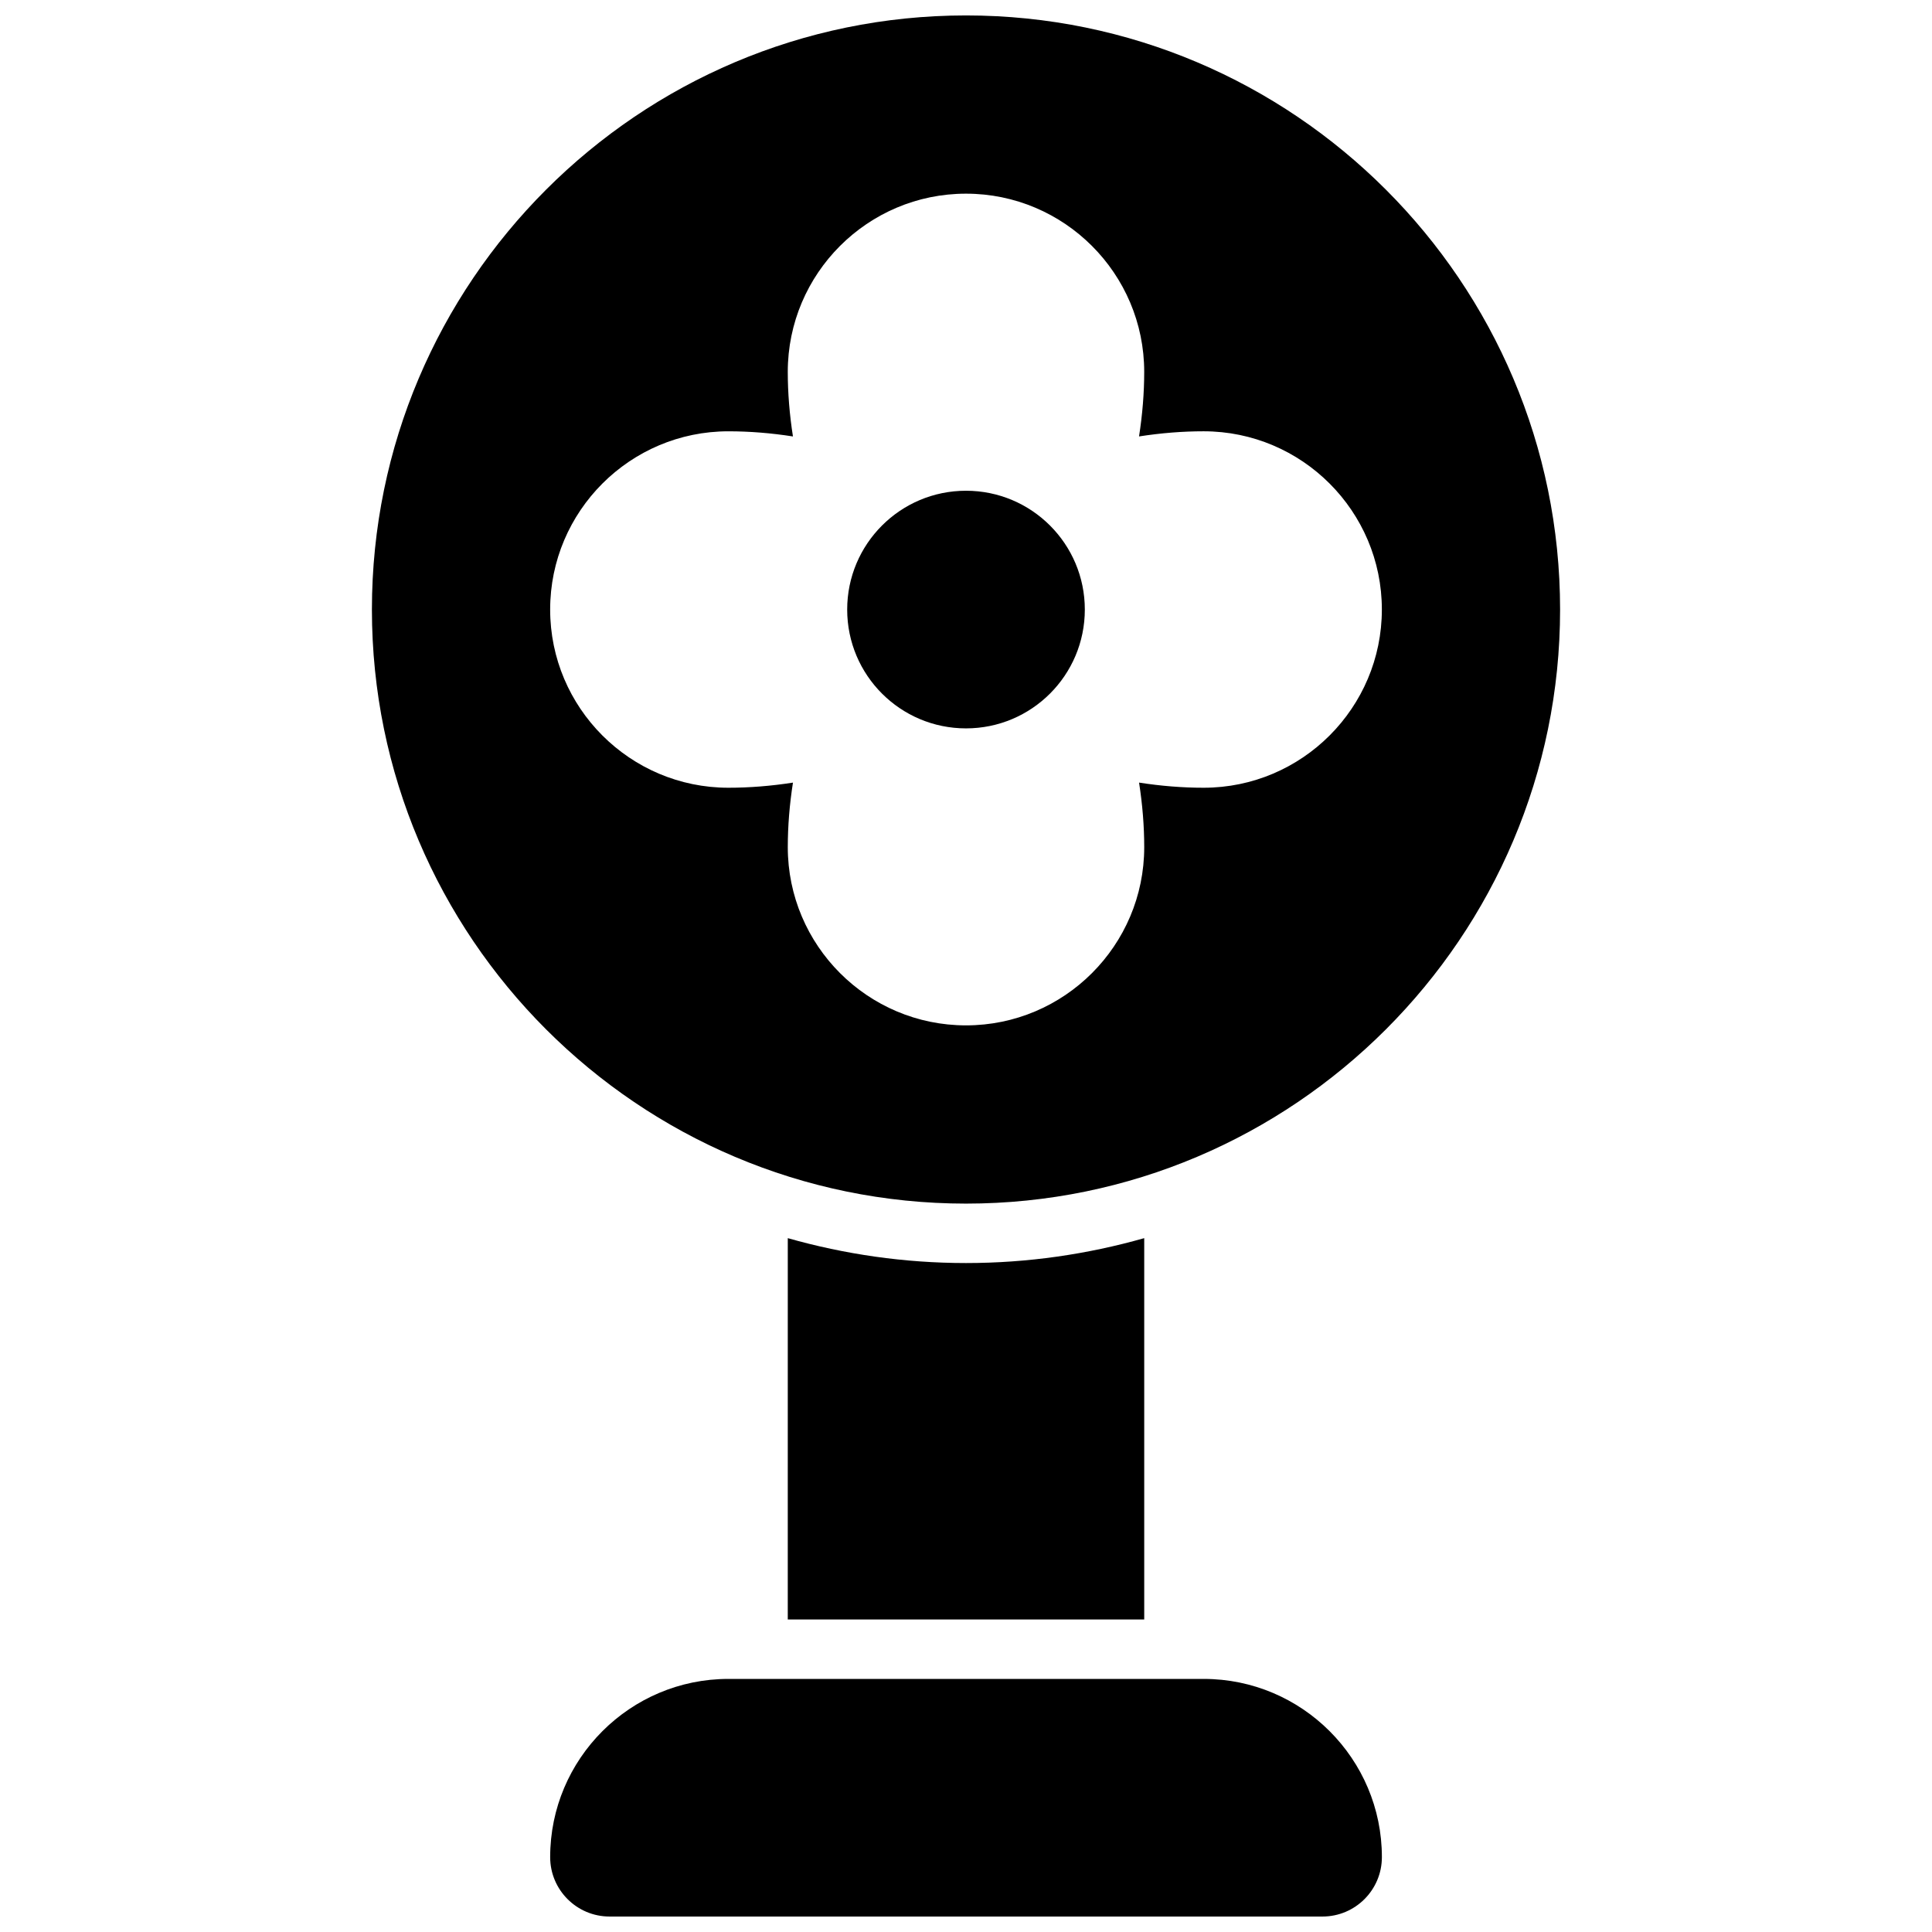
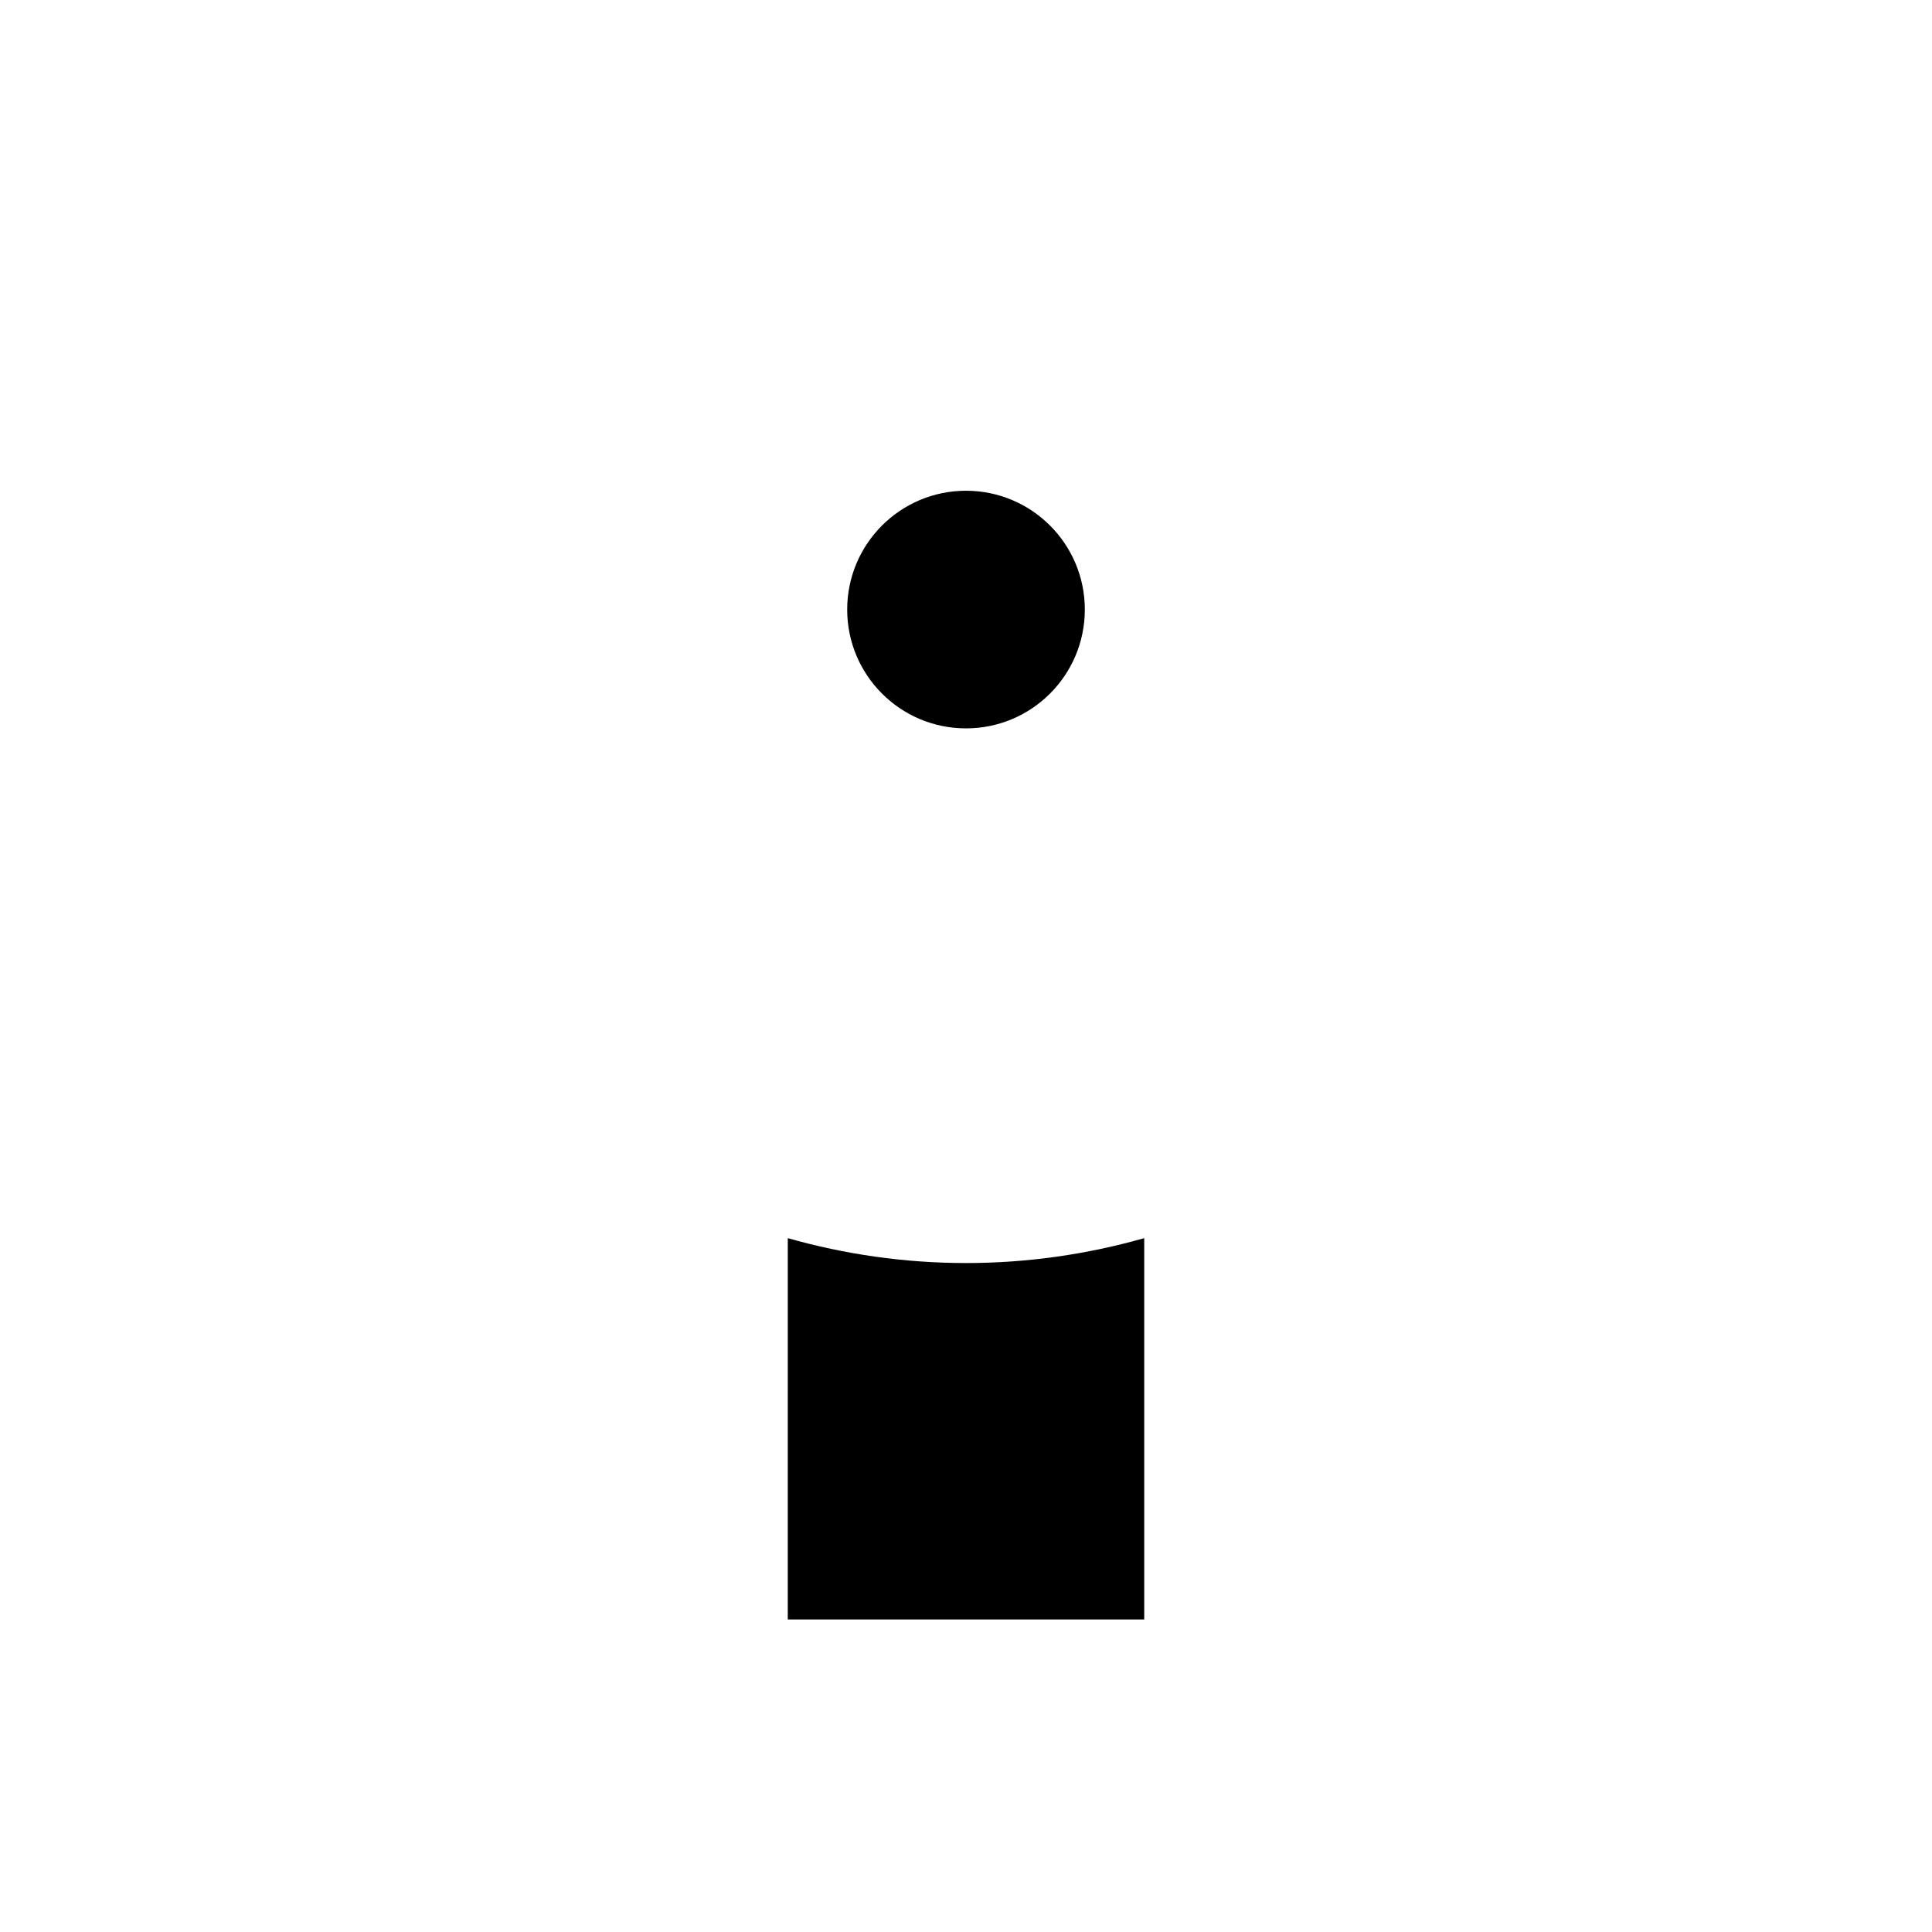
<svg xmlns="http://www.w3.org/2000/svg" width="800px" height="800px" version="1.1" viewBox="144 144 512 512">
  <defs>
    <clipPath id="b">
-       <path d="m289 588h222v63.902h-222z" />
-     </clipPath>
+       </clipPath>
    <clipPath id="a">
      <path d="m242 148.09h316v314.91h-316z" />
    </clipPath>
  </defs>
  <g clip-path="url(#b)">
    <path d="m462.98 588.93h-125.95c-26.047 0-47.23 21.184-47.23 47.23 0 8.691 7.055 15.742 15.742 15.742h188.93c8.691 0 15.742-7.055 15.742-15.742 0-26.047-21.184-47.23-47.23-47.23z" />
  </g>
  <path d="m400 478.72c-16.375 0-32.203-2.332-47.23-6.598l-0.004 101.06h94.465v-101.06c-15.027 4.266-30.859 6.598-47.23 6.598z" />
  <g clip-path="url(#a)">
-     <path d="m400 148.09c-86.812 0-157.44 70.629-157.44 157.44s70.629 157.44 157.44 157.44 157.44-70.629 157.44-157.44c-0.004-86.812-70.629-157.44-157.44-157.44zm62.977 204.67c-5.582 0-11.305-0.457-17.113-1.363 0.902 5.805 1.367 11.535 1.367 17.109 0 26.047-21.184 47.23-47.23 47.23s-47.23-21.184-47.23-47.23c0-5.574 0.465-11.305 1.371-17.105-5.812 0.902-11.535 1.359-17.117 1.359-26.047 0-47.23-21.184-47.23-47.23s21.184-47.23 47.23-47.23c5.582 0 11.305 0.457 17.113 1.363-0.906-5.805-1.371-11.535-1.371-17.109 0-26.047 21.184-47.23 47.23-47.23s47.23 21.184 47.23 47.23c0 5.574-0.465 11.305-1.371 17.105 5.816-0.906 11.539-1.363 17.121-1.363 26.047 0 47.23 21.184 47.23 47.23 0 26.051-21.184 47.234-47.23 47.234z" />
-   </g>
+     </g>
  <path d="m431.49 305.54c0 17.391-14.098 31.488-31.488 31.488s-31.488-14.098-31.488-31.488 14.098-31.488 31.488-31.488 31.488 14.098 31.488 31.488" />
</svg>